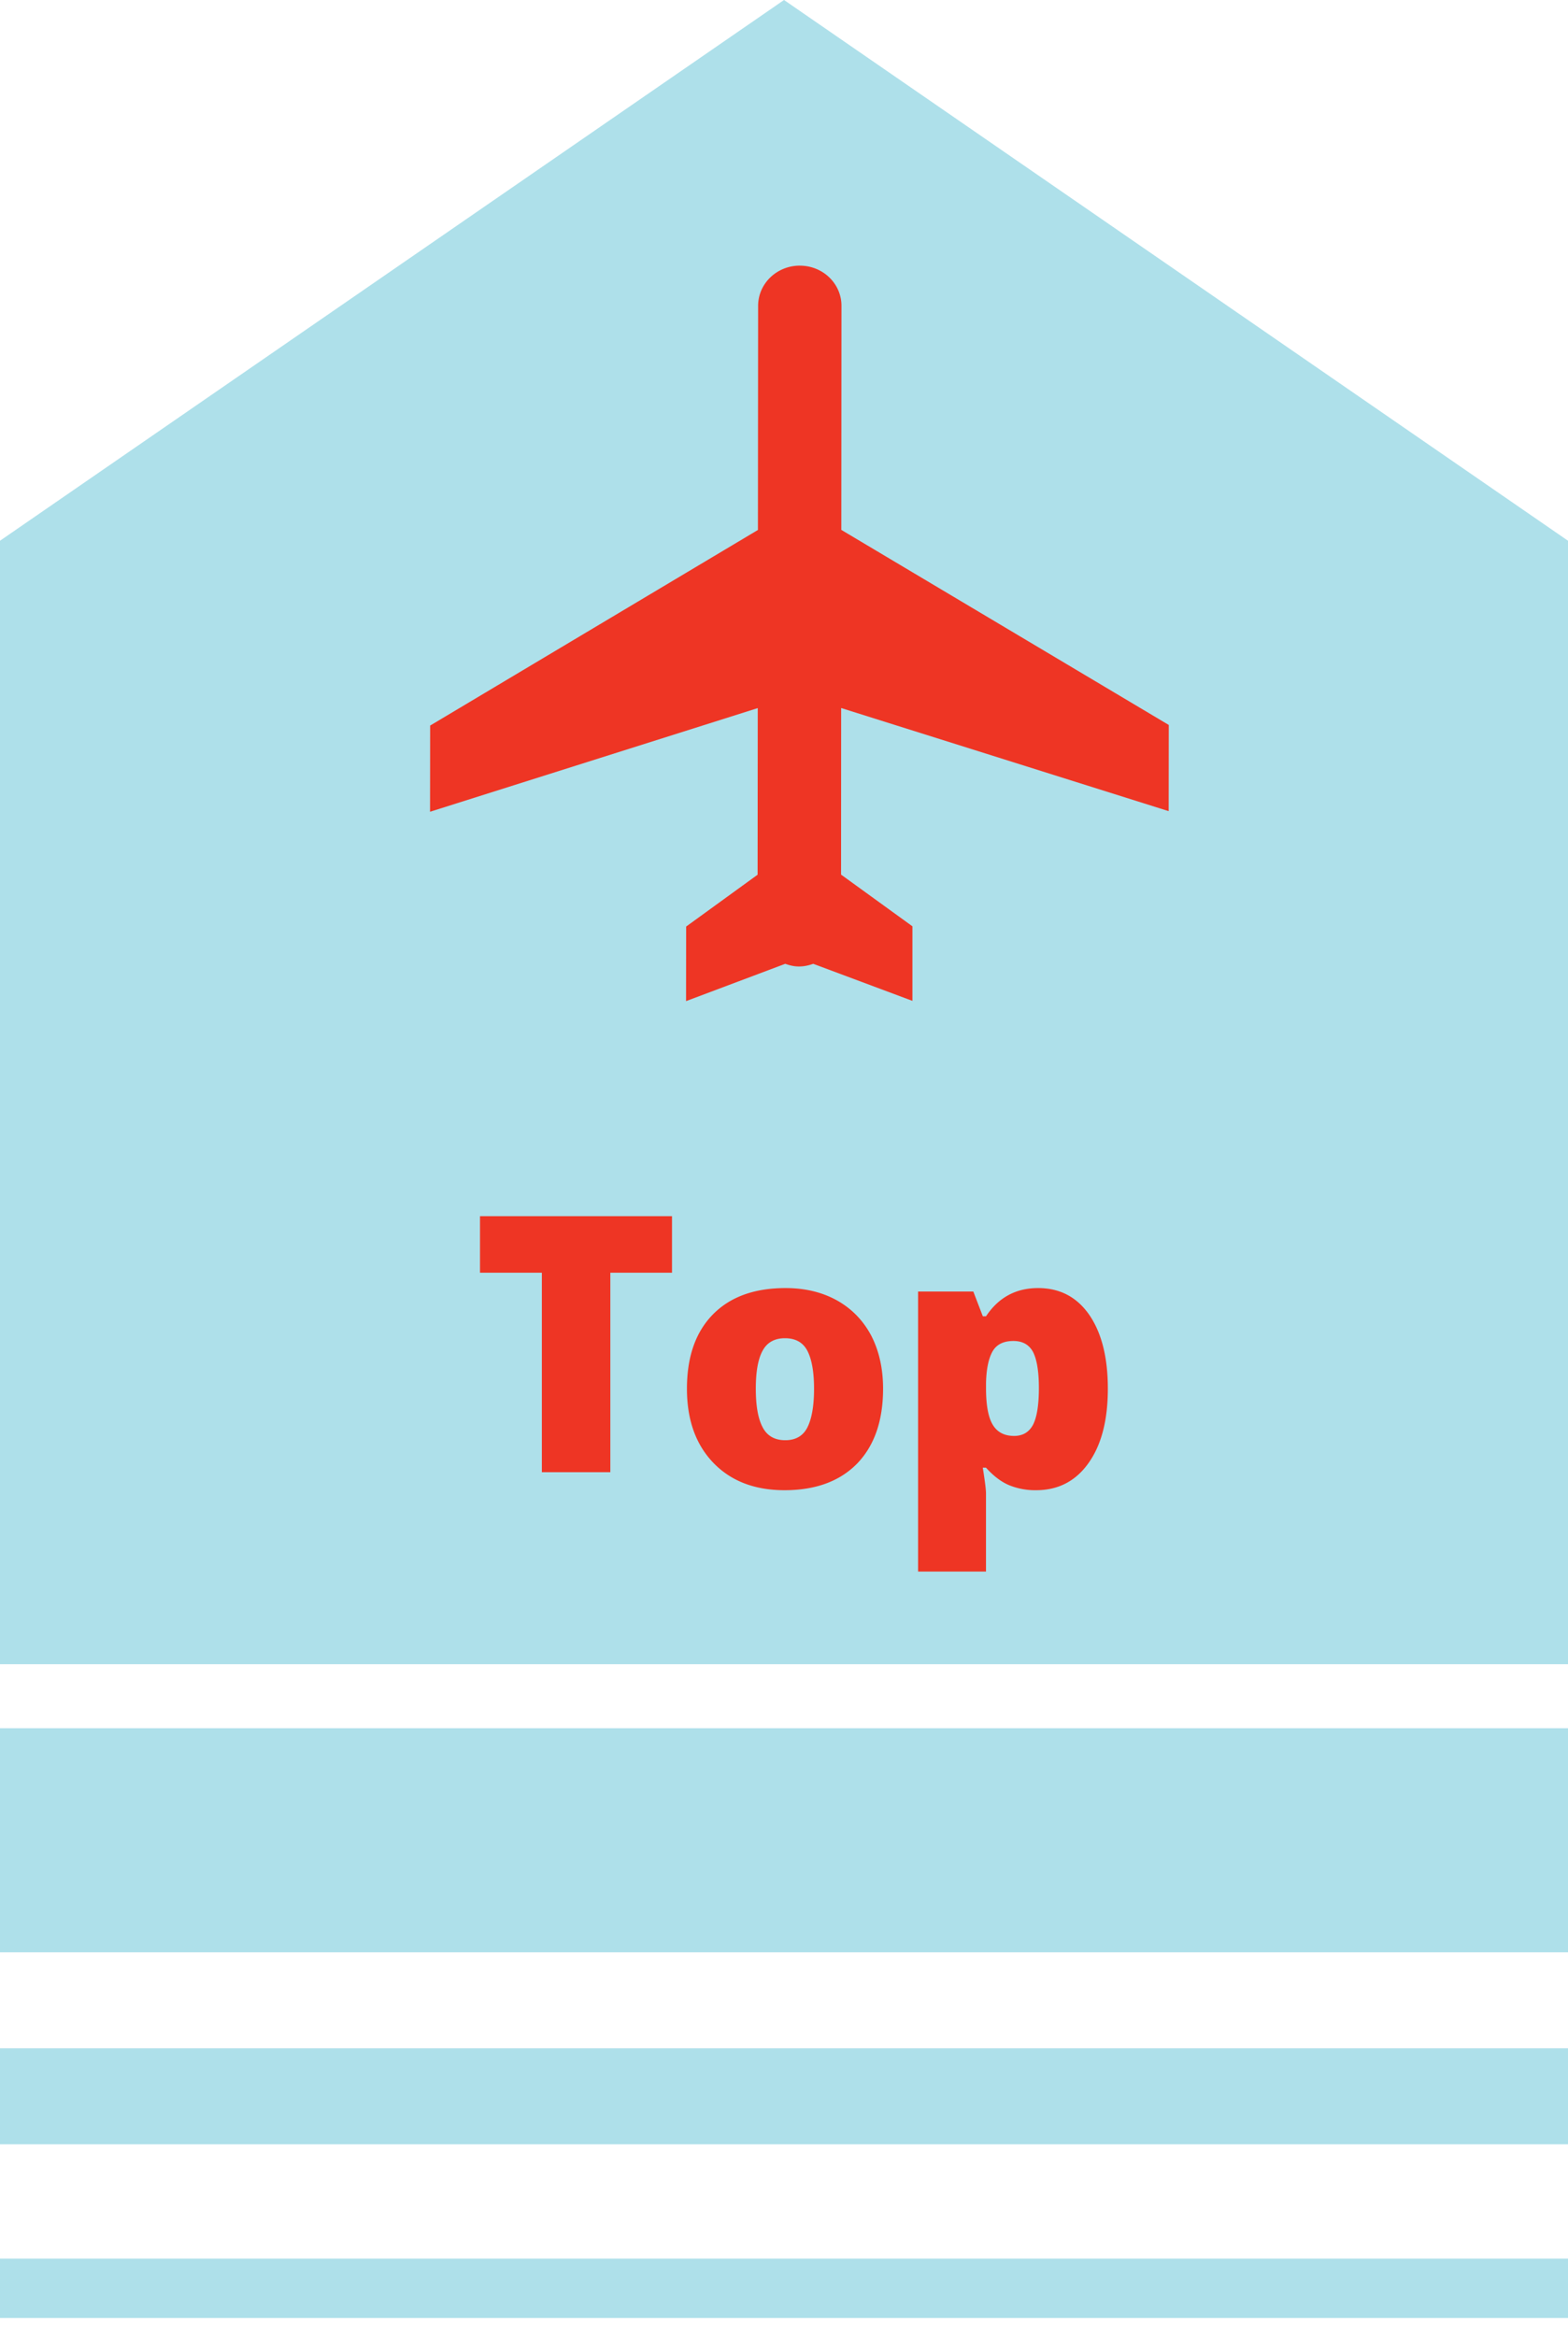
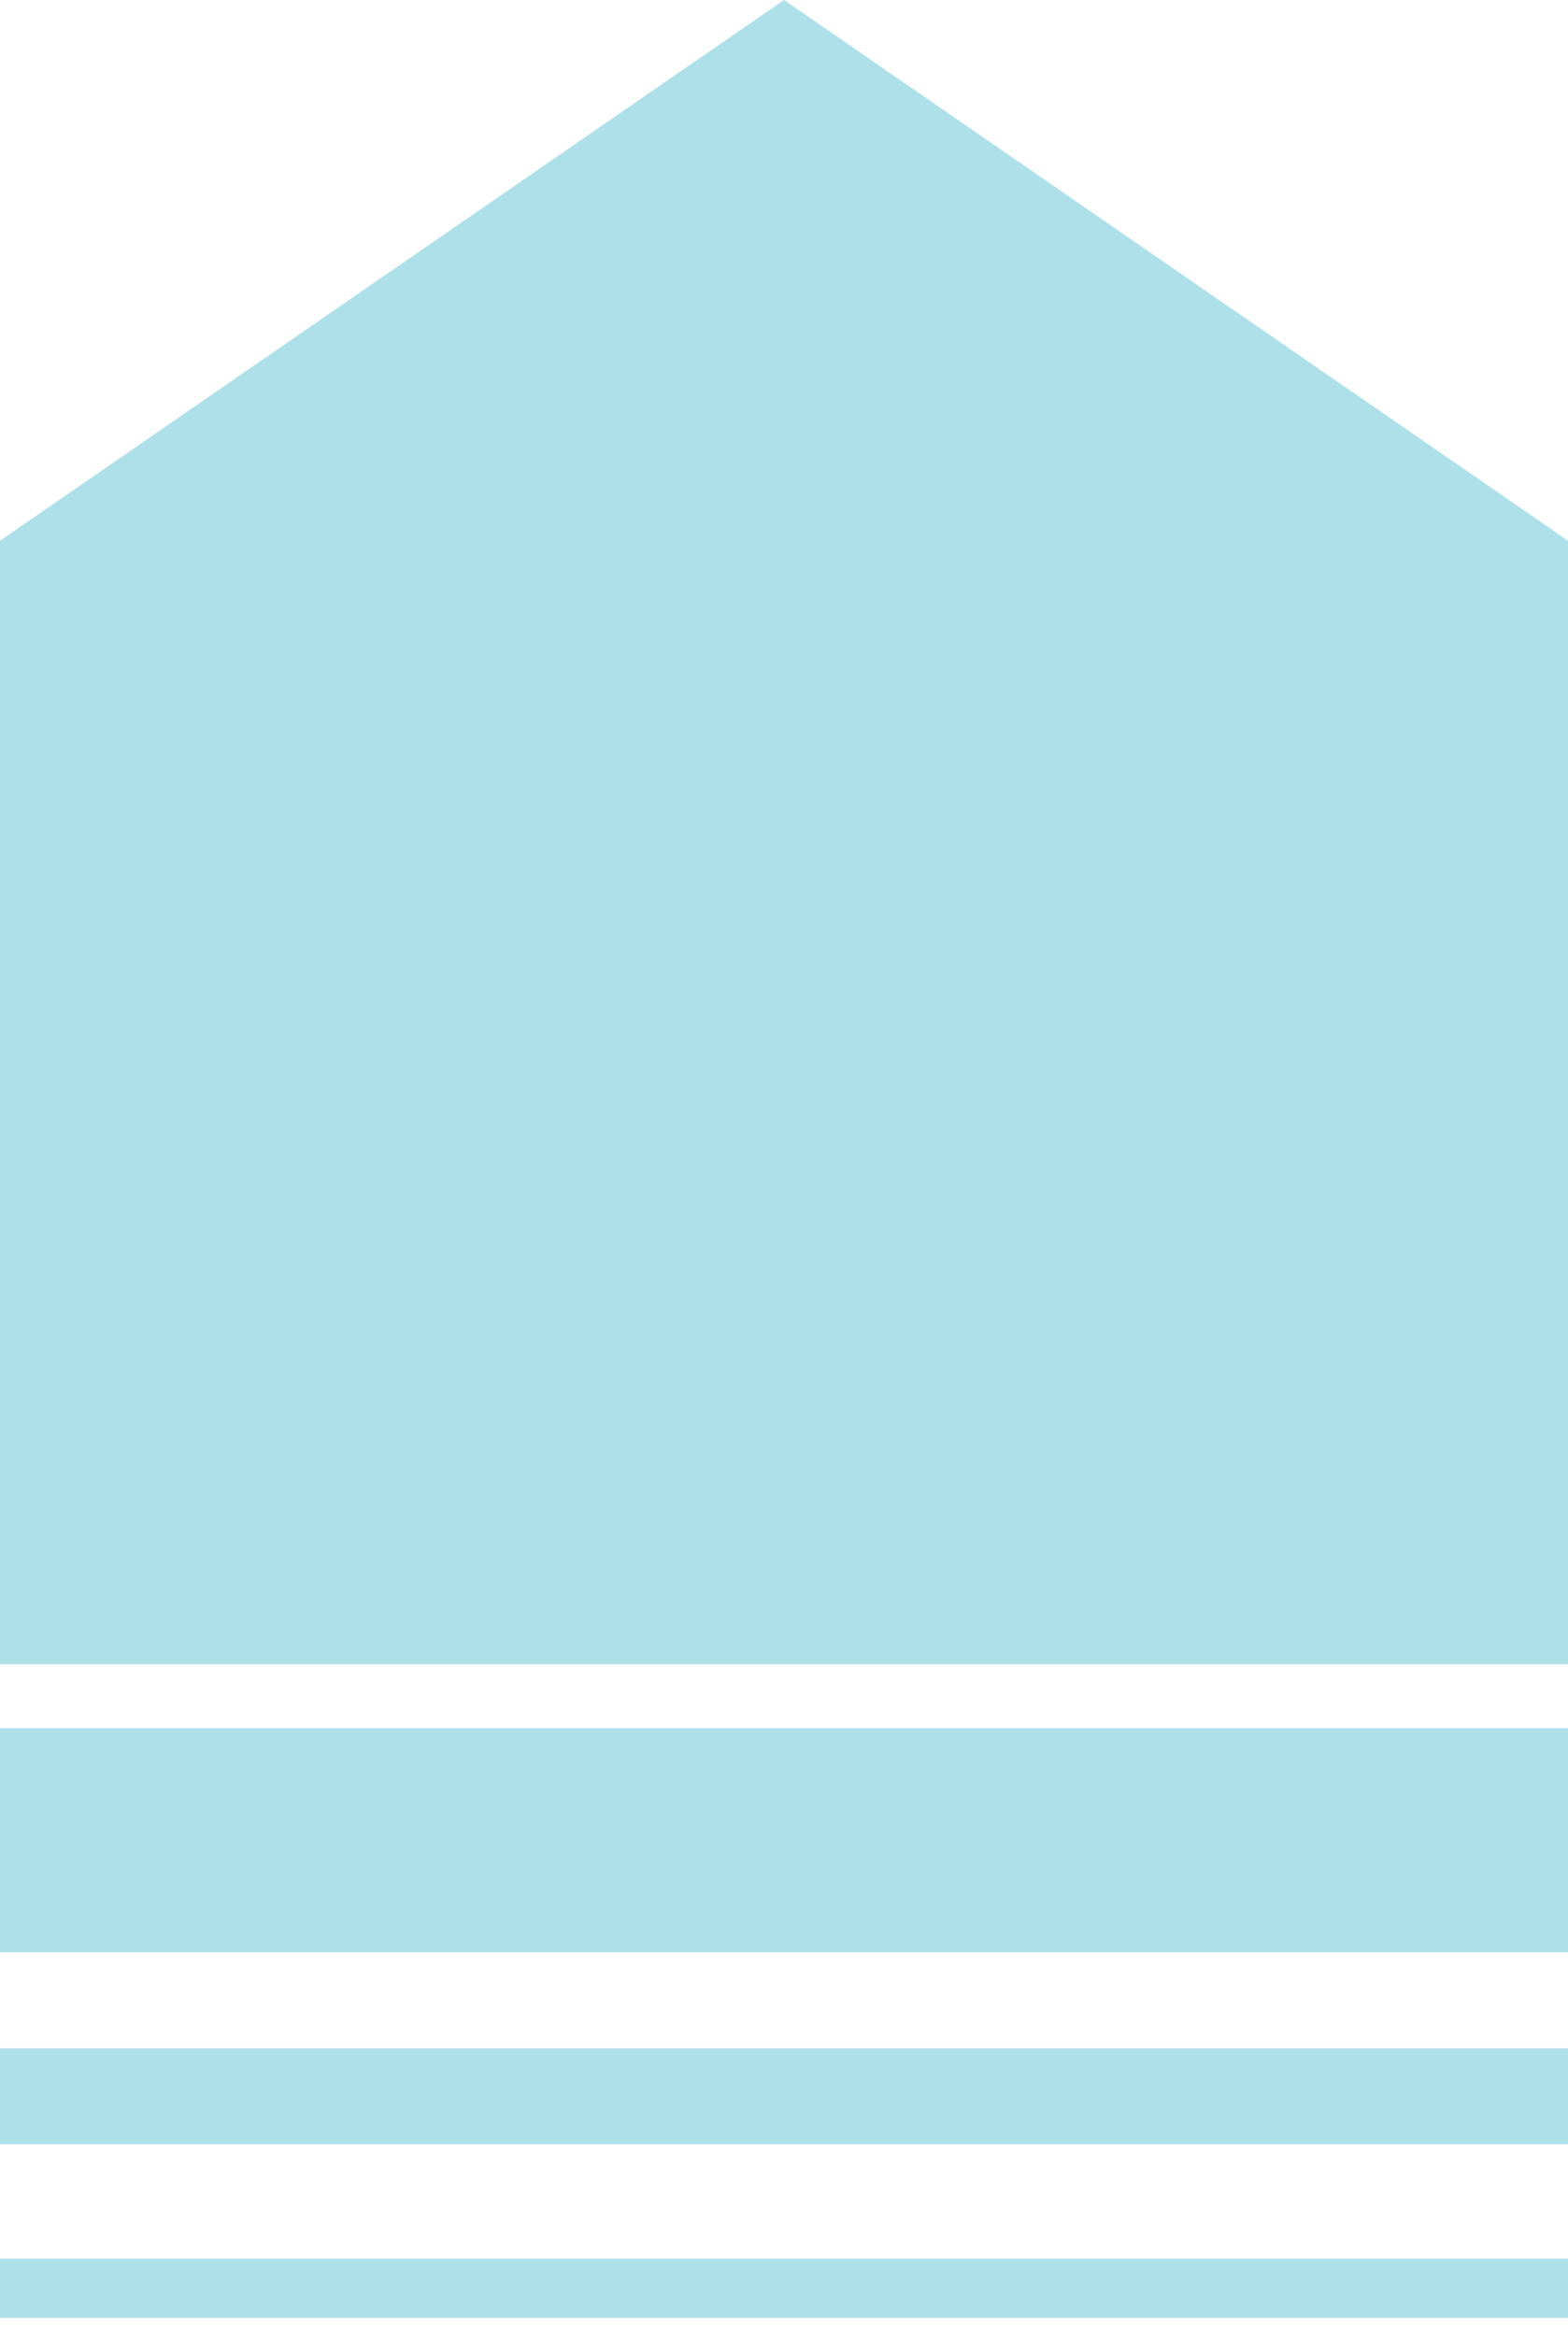
<svg xmlns="http://www.w3.org/2000/svg" width="49" height="73" viewBox="0 0 49 73">
  <g fill="none" fill-rule="evenodd">
    <path fill="#AEE0EA" d="M24.501 0L0 16.896V52h49V16.896zM0 61h49v-7H0zM0 67h49v-3H0zM0 72.428h49v-1.856H0z" />
-     <path fill="#EE3524" d="M19.073 46h-2.14v-6.233H15V38h6v1.767h-1.927V46zm4.546-2.608c0 .524.067.924.21 1.198.14.274.378.411.71.411.33 0 .562-.137.697-.41.135-.275.203-.675.203-1.2 0-.52-.07-.913-.206-1.18-.137-.265-.372-.397-.704-.397-.324 0-.56.132-.7.395-.143.264-.21.659-.21 1.183m3.977 0c0 .997-.27 1.776-.807 2.335-.543.556-1.302.836-2.271.836-.934 0-1.674-.285-2.225-.855-.55-.572-.826-1.343-.826-2.316 0-.995.27-1.769.81-2.32.54-.55 1.296-.825 2.273-.825.602 0 1.137.127 1.599.382.459.255.818.62 1.072 1.094.248.478.375 1.032.375 1.669M31.669 41.9c-.311 0-.53.11-.654.33-.124.223-.192.549-.202.984v.167c0 .524.07.903.21 1.136.14.234.365.35.667.35.27 0 .467-.116.591-.347.12-.231.184-.615.184-1.15 0-.524-.065-.9-.184-1.129-.124-.228-.329-.341-.612-.341m.71 4.663a2.16 2.16 0 0 1-.837-.154c-.246-.102-.49-.284-.73-.55h-.1c.068.427.1.69.1.798v2.448H28.69v-8.75h1.726l.297.774h.1c.391-.589.934-.882 1.628-.882.68 0 1.212.28 1.6.839.384.561.579 1.327.579 2.305 0 .984-.2 1.758-.605 2.325-.4.564-.948.847-1.636.847M24.995 8.3c-.721 0-1.304.562-1.304 1.258l-.006 7.001-10.243 6.112-.003 2.693 10.241-3.239-.005 5.206-2.233 1.62-.003 2.33 3.1-1.166c.137.049.283.086.437.083.154 0 .3-.034.437-.083l3.1 1.158v-2.33l-2.23-1.615.003-5.205 10.235 3.222.003-2.693-10.233-6.095.005-7.001c0-.694-.58-1.255-1.301-1.255" />
  </g>
</svg>